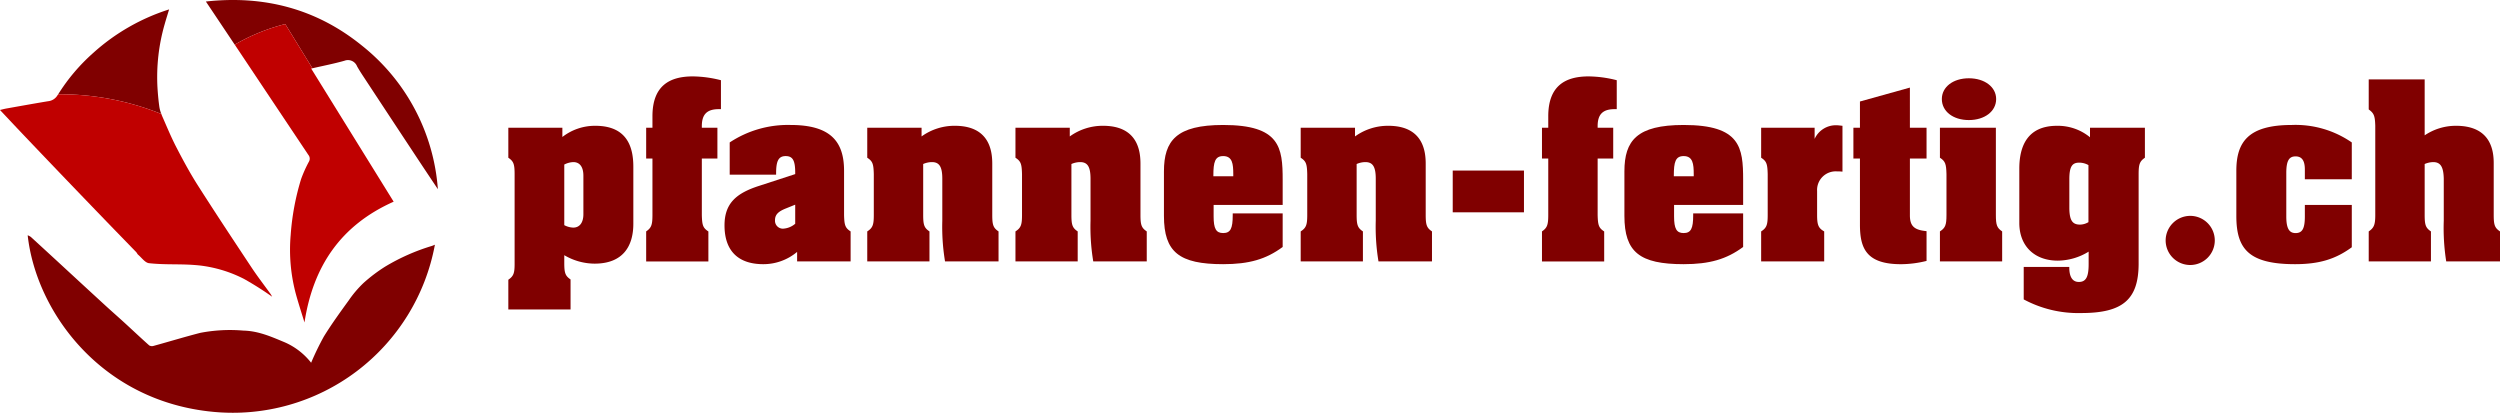
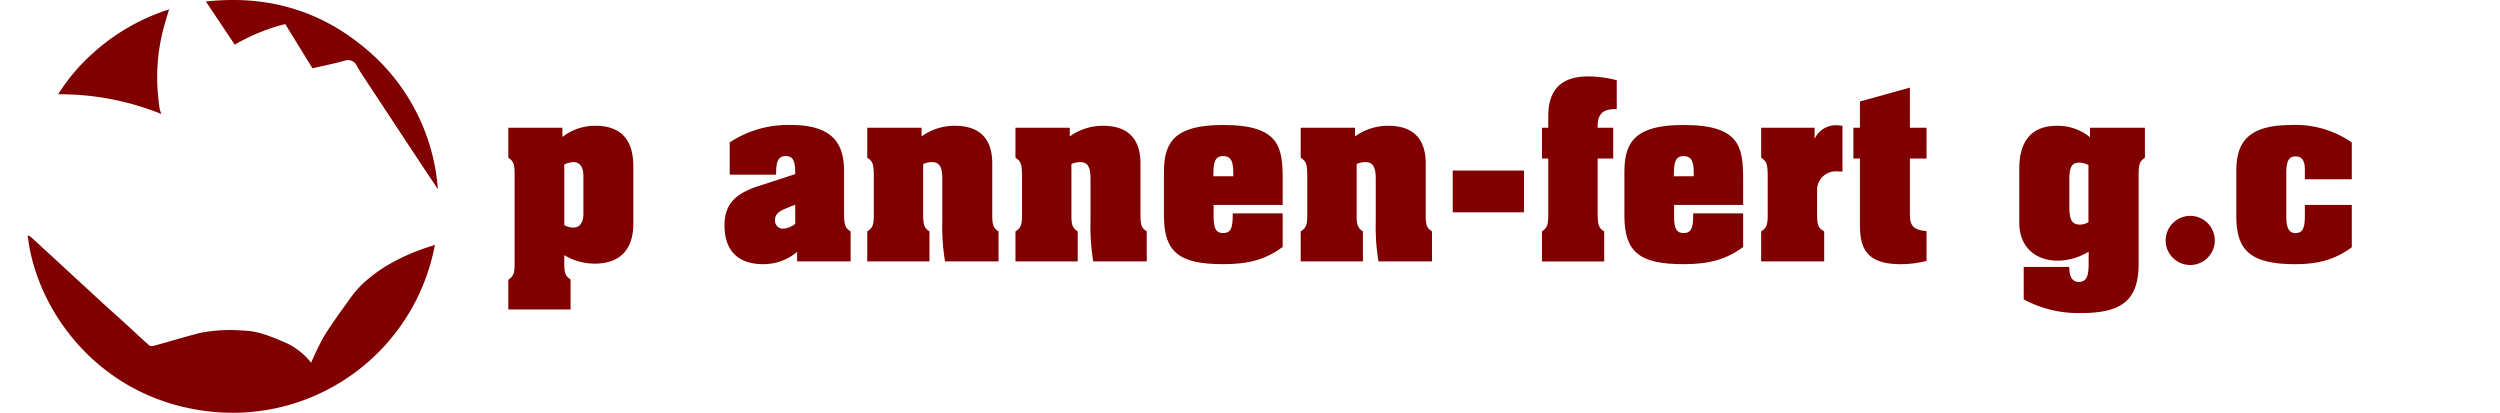
<svg xmlns="http://www.w3.org/2000/svg" id="Group_2" data-name="Group 2" width="433.416" height="71.557" viewBox="0 0 433.416 71.557">
  <defs>
    <clipPath id="clip-path">
      <rect id="Rectangle_2" data-name="Rectangle 2" width="433.416" height="71.557" fill="none" />
    </clipPath>
  </defs>
  <g id="Group_1" data-name="Group 1" clip-path="url(#clip-path)">
    <path id="Path_1" data-name="Path 1" d="M102.647,52.089c.9-.614,1.089-1.135,1.089-2.7V33.777c0-1.751-.189-2.224-1.089-2.838V25.733h9.369v1.609a9.19,9.19,0,0,1,5.726-1.94c5.63,0,6.577,3.881,6.577,7.1v9.89c0,3.88-1.8,6.908-6.719,6.908a10.421,10.421,0,0,1-5.253-1.467V49.2c0,1.751.189,2.224,1.089,2.839v5.2H102.647Zm9.7-9.463a3.541,3.541,0,0,0,1.562.426c1.088,0,1.751-.852,1.751-2.319V34.061c0-1.514-.616-2.365-1.751-2.365a3.707,3.707,0,0,0-1.562.425Z" transform="translate(-14.52 -3.593)" fill="maroon" />
-     <path id="Path_2" data-name="Path 2" d="M130.481,42.3c.9-.616,1.089-1.136,1.089-2.839v-9.8h-1.089V24.322h1.089V22.335c0-5.3,2.981-6.908,7-6.908a20.383,20.383,0,0,1,4.874.662v5.016h-.379c-2.034,0-2.934.9-2.934,2.934v.283h2.7v5.347h-2.7v9.8c.047,1.751.19,2.224,1.136,2.839v5.2H130.481Z" transform="translate(-18.457 -2.182)" fill="maroon" />
    <path id="Path_3" data-name="Path 3" d="M147.2,28.265a18.289,18.289,0,0,1,10.552-3.029c7,0,9.274,2.935,9.274,7.95v7.666c.048,1.751.19,2.224,1.136,2.839v5.2h-9.275V47.24a9.086,9.086,0,0,1-5.867,2.129c-4.4,0-6.719-2.366-6.719-6.719,0-3.833,2.035-5.584,6.01-6.862l6.246-2.035v-.236c0-2.13-.426-2.886-1.656-2.886-1.325,0-1.656.993-1.656,3.028v.19H147.2Zm9.842,11.4c-1.325.52-1.988,1.041-1.988,2.082a1.37,1.37,0,0,0,1.373,1.467,3.516,3.516,0,0,0,2.129-.852V39.053Z" transform="translate(-20.694 -3.57)" fill="maroon" />
    <path id="Path_4" data-name="Path 4" d="M175.124,43.715c.946-.616,1.136-1.136,1.136-2.839v-7.1c-.047-1.751-.19-2.224-1.136-2.839V25.733h9.417v1.514a9.735,9.735,0,0,1,5.773-1.846c6.151,0,6.483,4.591,6.483,6.625v8.848c0,1.751.189,2.224,1.088,2.839v5.2H188.61a36.538,36.538,0,0,1-.474-7.05V34.582c0-2.083-.52-2.886-1.8-2.886a3.817,3.817,0,0,0-1.514.331v8.848c0,1.751.19,2.224,1.089,2.839v5.2H175.124Z" transform="translate(-24.772 -3.593)" fill="maroon" />
    <path id="Path_5" data-name="Path 5" d="M205.052,43.715c.946-.616,1.136-1.136,1.136-2.839v-7.1c-.047-1.751-.19-2.224-1.136-2.839V25.733h9.417v1.514a9.735,9.735,0,0,1,5.773-1.846c6.151,0,6.483,4.591,6.483,6.625v8.848c0,1.751.189,2.224,1.088,2.839v5.2h-9.274a36.548,36.548,0,0,1-.473-7.05V34.582c0-2.083-.521-2.886-1.8-2.886a3.816,3.816,0,0,0-1.514.331v8.848c0,1.751.19,2.224,1.089,2.839v5.2H205.052Z" transform="translate(-29.005 -3.593)" fill="maroon" />
    <path id="Path_6" data-name="Path 6" d="M243.648,39.1v1.988c0,2.13.426,2.886,1.656,2.886,1.278,0,1.656-.8,1.656-3.075v-.331h8.659v5.82c-2.886,2.128-5.82,2.981-10.315,2.981-7.619,0-10.268-2.082-10.268-8.375V33.282c0-5.347,2.176-8.045,10.268-8.045,9.842,0,10.315,3.881,10.315,9.511V39.1Zm3.407-4.968v-.379c0-1.751-.143-3.123-1.751-3.123-1.42,0-1.7,1.041-1.7,3.359v.143Z" transform="translate(-33.247 -3.57)" fill="maroon" />
    <path id="Path_7" data-name="Path 7" d="M262.649,43.715c.947-.616,1.136-1.136,1.136-2.839v-7.1c-.046-1.751-.189-2.224-1.136-2.839V25.733h9.417v1.514a9.739,9.739,0,0,1,5.773-1.846c6.151,0,6.483,4.591,6.483,6.625v8.848c0,1.751.19,2.224,1.089,2.839v5.2h-9.275a36.618,36.618,0,0,1-.473-7.05V34.582c0-2.083-.52-2.886-1.8-2.886a3.814,3.814,0,0,0-1.514.331v8.848c0,1.751.19,2.224,1.088,2.839v5.2H262.649Z" transform="translate(-37.153 -3.593)" fill="maroon" />
    <rect id="Rectangle_1" data-name="Rectangle 1" width="12.35" height="7.239" transform="translate(251.854 29.569)" fill="maroon" />
    <path id="Path_8" data-name="Path 8" d="M311.371,42.3c.9-.616,1.089-1.136,1.089-2.839v-9.8h-1.089V24.322h1.089V22.335c0-5.3,2.981-6.908,7-6.908a20.4,20.4,0,0,1,4.874.662v5.016h-.379c-2.035,0-2.934.9-2.934,2.934v.283h2.7v5.347h-2.7v9.8c.047,1.751.189,2.224,1.135,2.839v5.2H311.371Z" transform="translate(-44.044 -2.182)" fill="maroon" />
    <path id="Path_9" data-name="Path 9" d="M336.627,39.1v1.988c0,2.13.426,2.886,1.657,2.886,1.277,0,1.656-.8,1.656-3.075v-.331H348.6v5.82c-2.887,2.128-5.821,2.981-10.315,2.981-7.619,0-10.268-2.082-10.268-8.375V33.282c0-5.347,2.176-8.045,10.268-8.045,9.842,0,10.315,3.881,10.315,9.511V39.1Zm3.408-4.968v-.379c0-1.751-.142-3.123-1.751-3.123-1.419,0-1.7,1.041-1.7,3.359v.143Z" transform="translate(-46.399 -3.57)" fill="maroon" />
    <path id="Path_10" data-name="Path 10" d="M355.629,43.7c.947-.616,1.136-1.136,1.136-2.839v-7.1c-.046-1.751-.189-2.224-1.136-2.839V25.718H364.9v1.94a4.039,4.039,0,0,1,3.738-2.366c.331,0,.615.047,1.089.094v7.95a8.473,8.473,0,0,0-.993-.047A3.229,3.229,0,0,0,365.33,36.7V40.86c0,1.751.236,2.272,1.229,2.839v5.2h-10.93Z" transform="translate(-50.305 -3.578)" fill="maroon" />
    <path id="Path_11" data-name="Path 11" d="M384.052,24.642h2.886v5.347h-2.886v9.842c0,1.751.662,2.461,2.508,2.7l.379.047v5.158a18.484,18.484,0,0,1-4.447.568c-6.057,0-7.1-2.839-7.1-6.861V29.989h-1.135V24.642h1.135V20.1l8.659-2.413Z" transform="translate(-52.94 -2.502)" fill="maroon" />
-     <path id="Path_12" data-name="Path 12" d="M391.729,42.358c.947-.616,1.136-1.136,1.136-2.839v-7.1c-.047-1.751-.189-2.224-1.136-2.839V24.377h9.7V39.519c0,1.751.19,2.224,1.089,2.839v5.2H391.729Zm5.016-19.306c-2.745,0-4.684-1.514-4.684-3.644,0-2.082,1.939-3.6,4.684-3.6s4.732,1.514,4.732,3.6c0,2.129-1.988,3.644-4.732,3.644" transform="translate(-55.411 -2.237)" fill="maroon" />
    <path id="Path_13" data-name="Path 13" d="M429.534,25.734v5.205c-.9.616-1.088,1.136-1.088,2.839V49.441c-.048,6.1-2.792,8.423-9.938,8.423a19.987,19.987,0,0,1-9.984-2.366V49.866h7.9v.1c0,1.419.426,2.507,1.656,2.507s1.7-.852,1.7-3.076V47.216a10.323,10.323,0,0,1-5.348,1.563c-4.069,0-6.672-2.556-6.672-6.531V32.831c0-3.974,1.467-7.428,6.53-7.428a8.783,8.783,0,0,1,5.726,1.988V25.734Zm-11.4,6.057c-1.23,0-1.7.71-1.7,2.886v5.111c.047,1.987.52,2.744,1.846,2.744a2.9,2.9,0,0,0,1.466-.426v-9.89a3.279,3.279,0,0,0-1.609-.426" transform="translate(-57.68 -3.593)" fill="maroon" />
    <path id="Path_14" data-name="Path 14" d="M441.568,43.59a4.259,4.259,0,1,1-4.258,4.258,4.271,4.271,0,0,1,4.258-4.258" transform="translate(-61.859 -6.166)" fill="maroon" />
    <path id="Path_15" data-name="Path 15" d="M471.6,34.654h-8.138v-1.7c0-1.609-.568-2.272-1.61-2.272-1.135,0-1.608.757-1.608,2.886v7.524c0,2.035.473,2.886,1.608,2.886,1.183,0,1.61-.8,1.61-2.886V39.1H471.6v7.335c-2.839,2.082-5.678,2.934-9.842,2.934-8.139,0-10.174-2.744-10.174-8.375V33.187c0-4.969,2.035-7.95,9.605-7.95a17.134,17.134,0,0,1,10.41,3.028Z" transform="translate(-63.878 -3.57)" fill="maroon" />
-     <path id="Path_16" data-name="Path 16" d="M478.315,42.39c.9-.616,1.136-1.136,1.136-2.839V24.077c-.047-1.751-.237-2.176-1.136-2.838V16.033h9.7v9.7a9.656,9.656,0,0,1,5.441-1.657c6.2,0,6.53,4.543,6.53,6.53V39.55c0,1.751.189,2.224,1.089,2.839v5.2h-9.323a37.166,37.166,0,0,1-.426-7.05V33.257c-.046-2.083-.568-2.886-1.845-2.886a3.957,3.957,0,0,0-1.466.331V39.55c0,1.751.19,2.224,1.088,2.839v5.2H478.315Z" transform="translate(-67.659 -2.268)" fill="maroon" />
    <path id="Path_17" data-name="Path 17" d="M29.3,18.865c-.16-1.1-.263-2.219-.333-3.335A33.084,33.084,0,0,1,30.209,4.466c.23-.823.491-1.637.772-2.568A35.747,35.747,0,0,0,17.834,9.436a32.916,32.916,0,0,0-6.085,7.176A46.994,46.994,0,0,1,29.638,20.03a5.348,5.348,0,0,1-.337-1.165" transform="translate(-1.662 -0.268)" fill="maroon" />
    <path id="Path_18" data-name="Path 18" d="M67.66,52.885A27.185,27.185,0,0,0,63.791,55.8a19.063,19.063,0,0,0-2.529,2.981c-1.49,2.056-2.985,4.118-4.32,6.275a47.34,47.34,0,0,0-2.211,4.552,11.822,11.822,0,0,0-4.6-3.554c-2.289-.952-4.531-1.959-7.139-2.019a27.166,27.166,0,0,0-7.489.393c-2.71.7-5.389,1.516-8.088,2.259a.955.955,0,0,1-.758-.086c-1.46-1.3-2.884-2.648-4.328-3.969-1.066-.975-2.156-1.925-3.22-2.9q-4.237-3.891-8.461-7.794Q8.4,49.868,6.141,47.8a2.76,2.76,0,0,0-.551-.294C7.046,60.74,18.292,76.3,37.8,78.124A35.632,35.632,0,0,0,76.189,49.145c-.178.071-.363.159-.556.221a35.55,35.55,0,0,0-7.972,3.519" transform="translate(-0.791 -6.72)" fill="maroon" />
    <path id="Path_19" data-name="Path 19" d="M55.334,4.172l4.713,7.664c1.938-.443,3.758-.8,5.535-1.3a1.693,1.693,0,0,1,2.2.957c.323.576.679,1.135,1.043,1.687q4.671,7.1,9.352,14.185c1.162,1.76,2.336,3.512,3.617,5.435A35.056,35.056,0,0,0,68.621,7.9C60.786,1.551,51.693-.853,41.573.264c1.709,2.554,3.359,5.017,5,7.476a33.8,33.8,0,0,1,8.759-3.568" transform="translate(-5.881 0)" fill="maroon" />
-     <path id="Path_20" data-name="Path 20" d="M8.316,20.243c-2.4.4-4.8.831-7.2,1.258-.354.063-.7.16-1.12.257,1.393,1.478,2.66,2.832,3.938,4.176q3.306,3.476,6.625,6.94,3.937,4.106,7.887,8.2c1.72,1.782,3.451,3.553,5.172,5.333.126.131.191.328.328.444.616.522,1.206,1.391,1.883,1.468,2.1.239,4.241.167,6.364.234.8.026,1.6.077,2.4.159a22.578,22.578,0,0,1,7.71,2.335,53.93,53.93,0,0,1,4.875,3.087c-.149-.274-.187-.362-.242-.439-1.1-1.526-2.255-3.014-3.294-4.579-3.148-4.745-6.293-9.493-9.352-14.295-1.348-2.116-2.545-4.336-3.7-6.564-.908-1.751-1.662-3.584-2.458-5.393-.058-.133-.106-.273-.16-.41a47.008,47.008,0,0,0-17.89-3.417c-.031.05-.067.1-.1.147a2.135,2.135,0,0,1-1.672,1.06" transform="translate(0 -2.692)" fill="#c00000" />
-     <path id="Path_21" data-name="Path 21" d="M47.4,8.427l.452.675q6.154,9.221,12.313,18.44a1.022,1.022,0,0,1,.1,1.165A22.161,22.161,0,0,0,58.9,31.748a43.4,43.4,0,0,0-1.8,9.662,29.547,29.547,0,0,0,.94,10.4c.446,1.6.966,3.188,1.453,4.781,1.489-9.706,6.258-16.841,15.458-20.938l-14.3-23.081.219-.049L56.158,4.859A33.8,33.8,0,0,0,47.4,8.427" transform="translate(-6.705 -0.687)" fill="#c00000" />
  </g>
</svg>